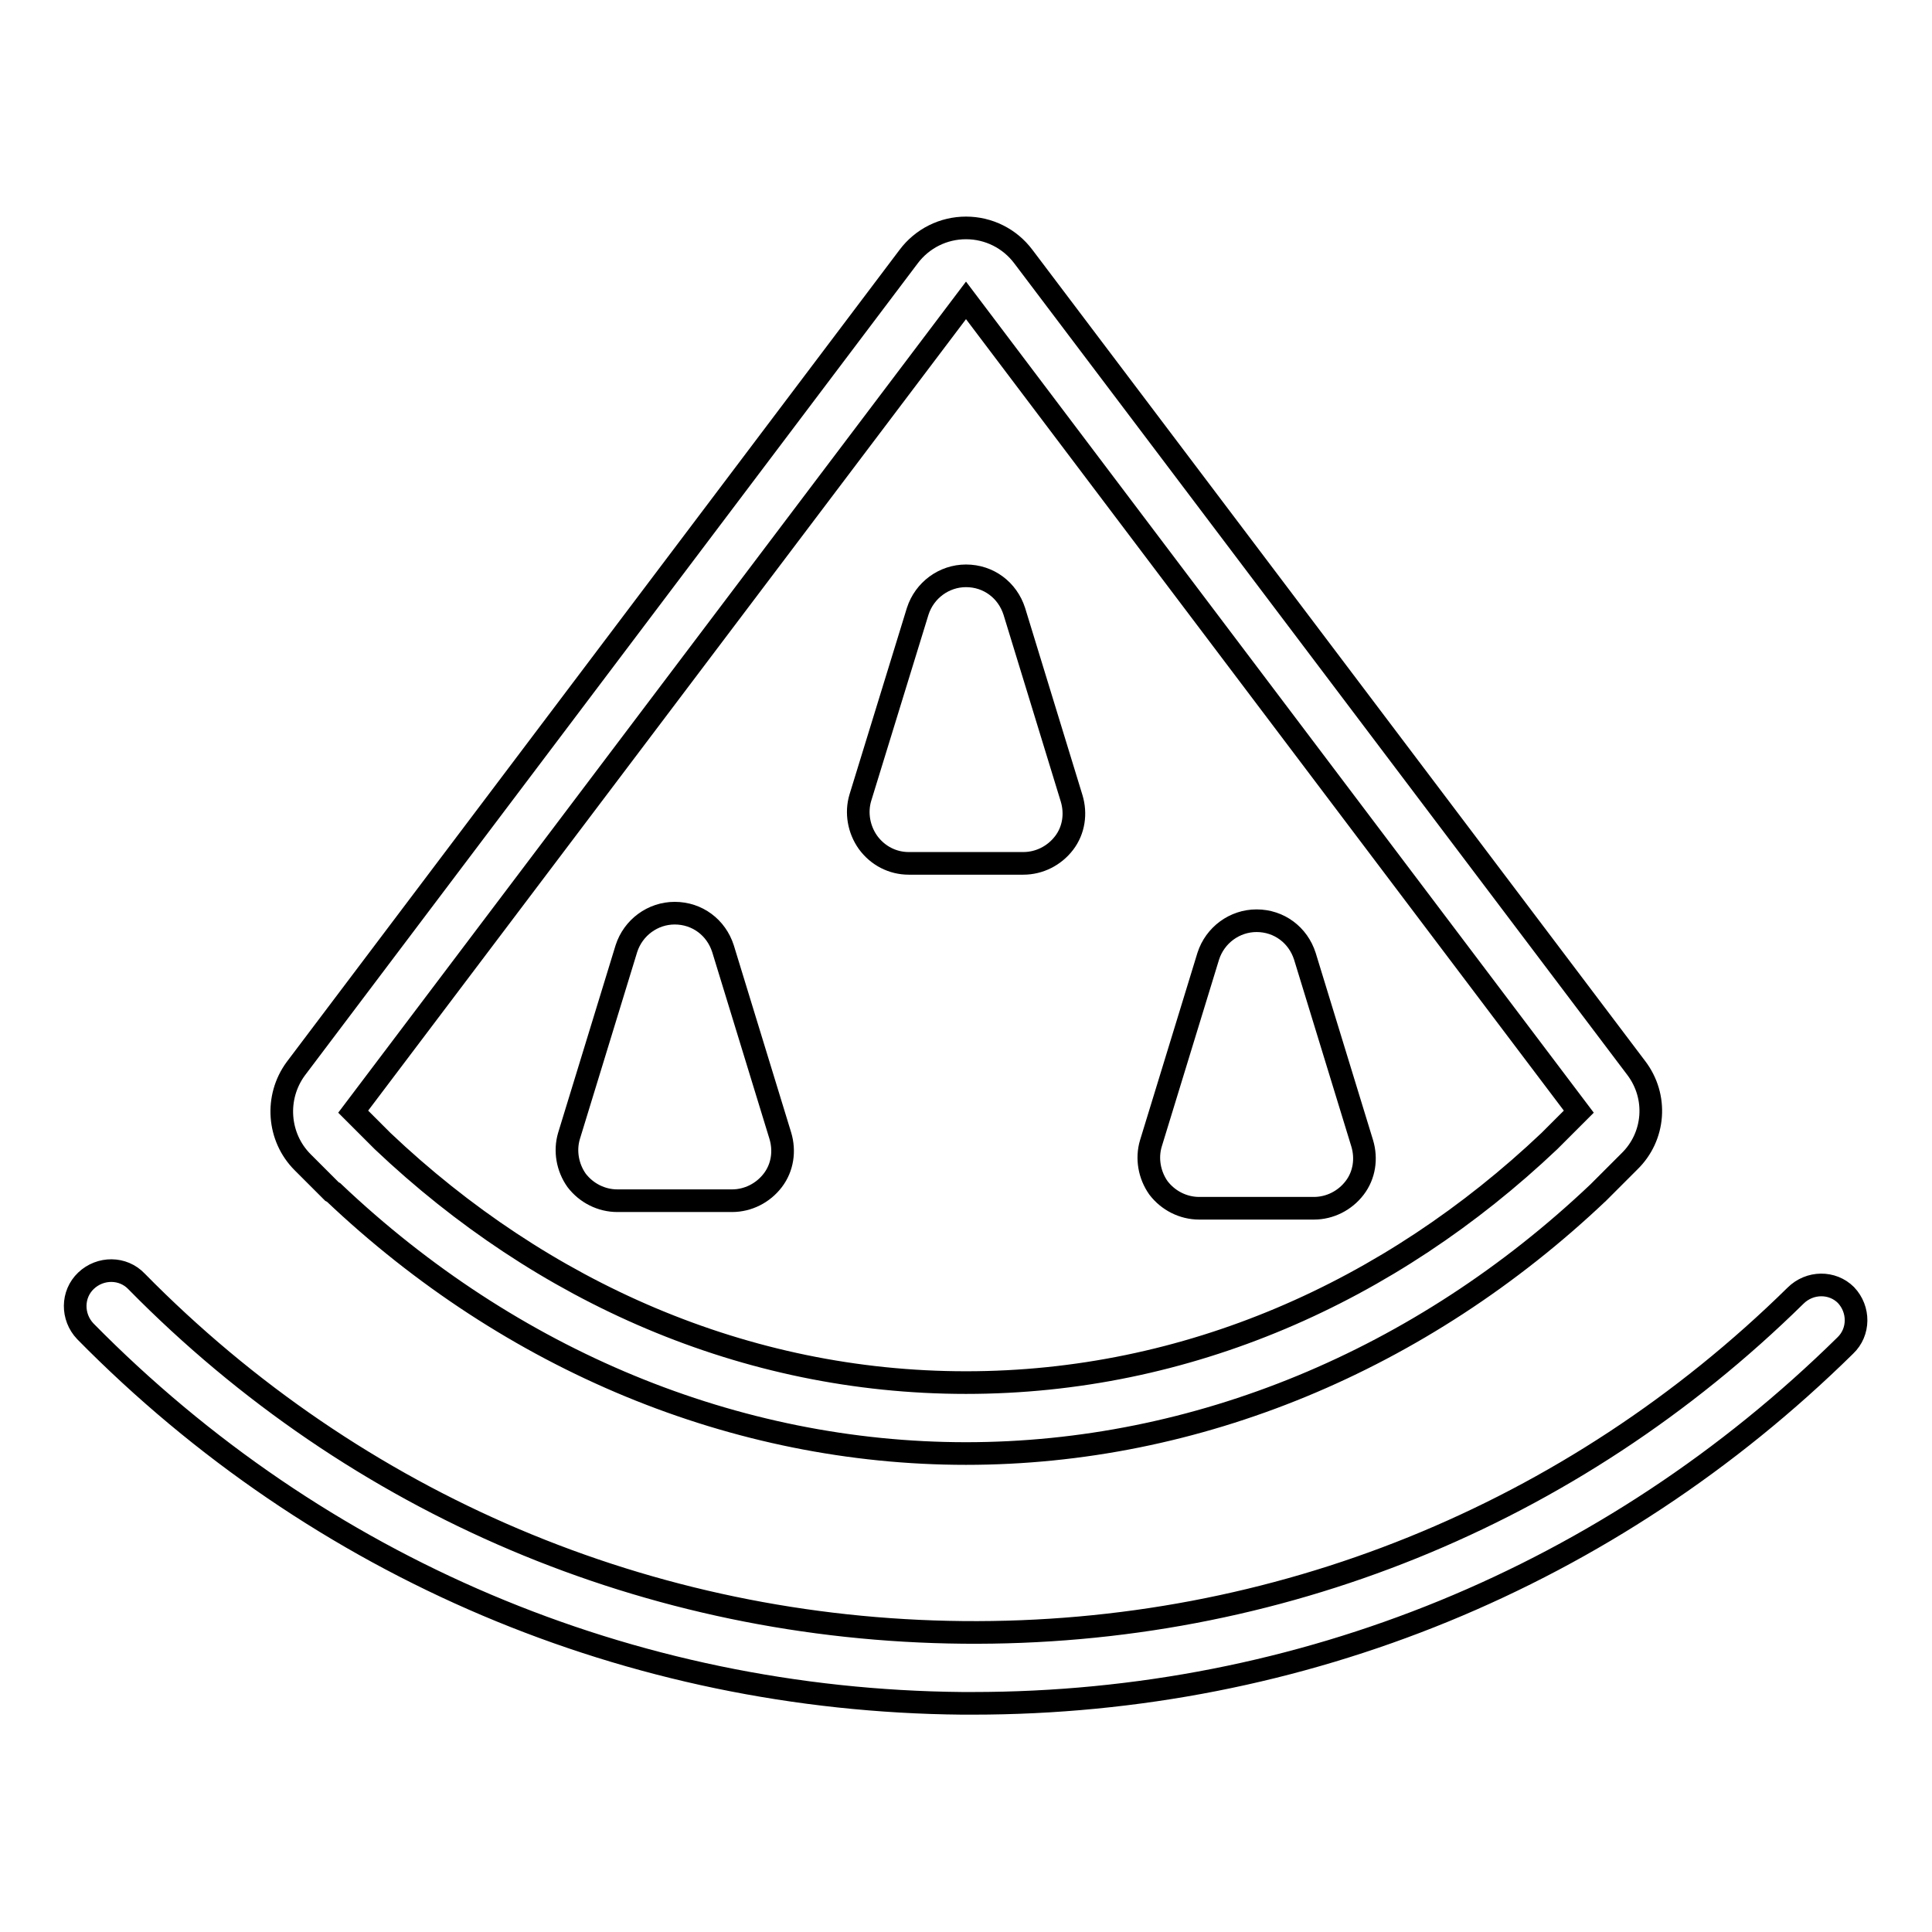
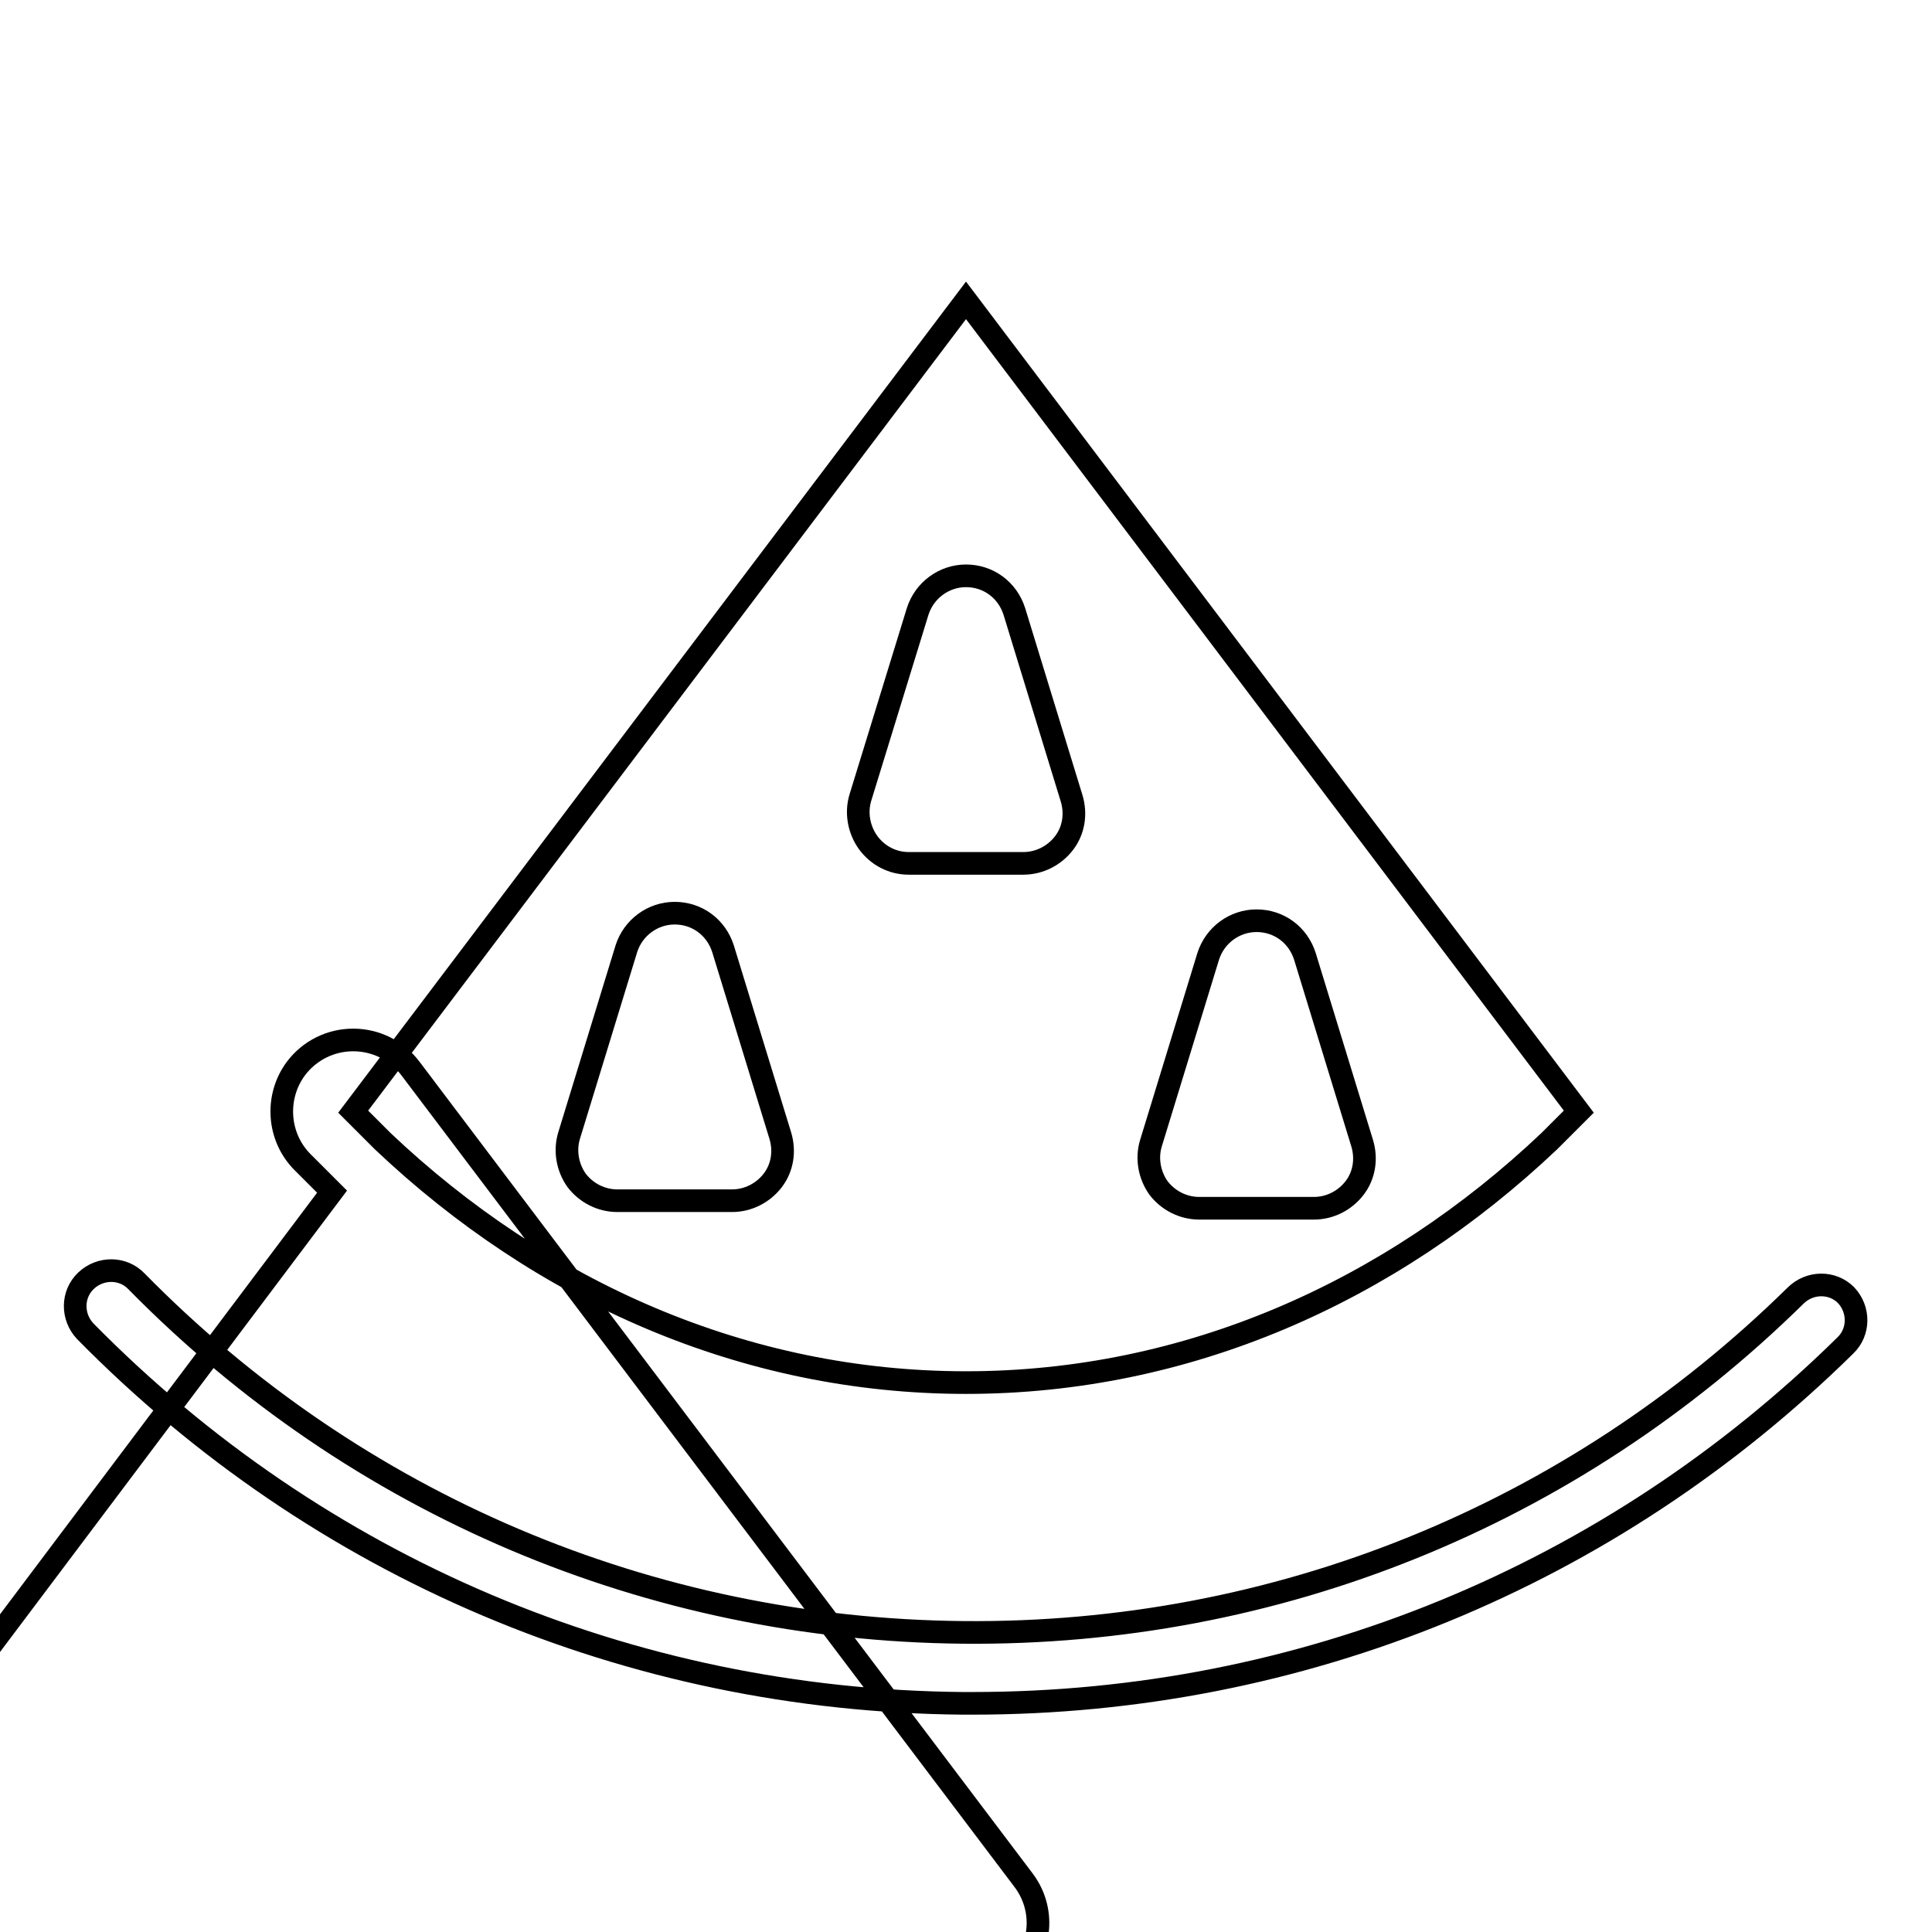
<svg xmlns="http://www.w3.org/2000/svg" version="1.1" x="0px" y="0px" viewBox="0 0 256 256" enable-background="new 0 0 256 256" xml:space="preserve">
  <g>
-     <path stroke-width="3" fill-opacity="0" stroke="#000000" d="M244.6,171.6c1.8,1.9,1.8,4.9-0.1,6.7c-31.1,30.6-72.1,47.4-115.6,47.4h-1.4c-44-0.4-85.3-17.9-116.2-49.3 c-1.8-1.9-1.8-4.9,0.1-6.7c1.9-1.8,4.9-1.8,6.7,0.1c29.1,29.6,68,46.1,109.5,46.5c41.5,0.4,80.7-15.5,110.3-44.6 C239.8,169.8,242.8,169.8,244.6,171.6z M128,39.8l81.2,107.5l-3.9,3.9c-21.1,20-48,32-77.3,32c-29.3,0-56.2-12-77.3-32l-3.9-3.9 L128,39.8z M44,157.9l-3.9-3.9c-3.3-3.3-3.7-8.6-0.9-12.4L120.4,34c1.8-2.4,4.6-3.8,7.6-3.8c3,0,5.8,1.4,7.6,3.8l81.2,107.5 c2.9,3.8,2.5,9.1-0.9,12.4l-3.9,3.9c-0.1,0.1-0.1,0.1-0.2,0.2c-23.5,22.3-53.3,34.6-83.8,34.6c-30.5,0-60.3-12.3-83.8-34.6 L44,157.9L44,157.9z M120.4,114.4h15.2c2.1,0,4.1-1,5.4-2.7c1.3-1.7,1.6-3.9,1-5.9L134.4,81c-0.9-2.8-3.4-4.7-6.4-4.7 c-2.9,0-5.5,1.9-6.4,4.7l-7.6,24.7c-0.6,2-0.2,4.2,1,5.9C116.3,113.4,118.3,114.4,120.4,114.4z M81.8,159.1h15.2 c2.1,0,4.1-1,5.4-2.7c1.3-1.7,1.6-3.9,1-5.9l-7.6-24.8c-0.9-2.8-3.4-4.7-6.4-4.7c-2.9,0-5.5,1.9-6.4,4.7l-7.6,24.8 c-0.6,2-0.2,4.2,1,5.9C77.7,158.1,79.7,159.1,81.8,159.1z M158.9,160.1h15.2c2.1,0,4.1-1,5.4-2.7c1.3-1.7,1.6-3.9,1-5.9l-7.6-24.8 c-0.9-2.8-3.4-4.7-6.4-4.7c-2.9,0-5.5,1.9-6.4,4.7l-7.6,24.8c-0.6,2-0.2,4.2,1,5.9C154.8,159.1,156.8,160.1,158.9,160.1z" />
+     <path stroke-width="3" fill-opacity="0" stroke="#000000" d="M244.6,171.6c1.8,1.9,1.8,4.9-0.1,6.7c-31.1,30.6-72.1,47.4-115.6,47.4h-1.4c-44-0.4-85.3-17.9-116.2-49.3 c-1.8-1.9-1.8-4.9,0.1-6.7c1.9-1.8,4.9-1.8,6.7,0.1c29.1,29.6,68,46.1,109.5,46.5c41.5,0.4,80.7-15.5,110.3-44.6 C239.8,169.8,242.8,169.8,244.6,171.6z M128,39.8l81.2,107.5l-3.9,3.9c-21.1,20-48,32-77.3,32c-29.3,0-56.2-12-77.3-32l-3.9-3.9 L128,39.8z M44,157.9l-3.9-3.9c-3.3-3.3-3.7-8.6-0.9-12.4c1.8-2.4,4.6-3.8,7.6-3.8c3,0,5.8,1.4,7.6,3.8l81.2,107.5 c2.9,3.8,2.5,9.1-0.9,12.4l-3.9,3.9c-0.1,0.1-0.1,0.1-0.2,0.2c-23.5,22.3-53.3,34.6-83.8,34.6c-30.5,0-60.3-12.3-83.8-34.6 L44,157.9L44,157.9z M120.4,114.4h15.2c2.1,0,4.1-1,5.4-2.7c1.3-1.7,1.6-3.9,1-5.9L134.4,81c-0.9-2.8-3.4-4.7-6.4-4.7 c-2.9,0-5.5,1.9-6.4,4.7l-7.6,24.7c-0.6,2-0.2,4.2,1,5.9C116.3,113.4,118.3,114.4,120.4,114.4z M81.8,159.1h15.2 c2.1,0,4.1-1,5.4-2.7c1.3-1.7,1.6-3.9,1-5.9l-7.6-24.8c-0.9-2.8-3.4-4.7-6.4-4.7c-2.9,0-5.5,1.9-6.4,4.7l-7.6,24.8 c-0.6,2-0.2,4.2,1,5.9C77.7,158.1,79.7,159.1,81.8,159.1z M158.9,160.1h15.2c2.1,0,4.1-1,5.4-2.7c1.3-1.7,1.6-3.9,1-5.9l-7.6-24.8 c-0.9-2.8-3.4-4.7-6.4-4.7c-2.9,0-5.5,1.9-6.4,4.7l-7.6,24.8c-0.6,2-0.2,4.2,1,5.9C154.8,159.1,156.8,160.1,158.9,160.1z" />
  </g>
</svg>